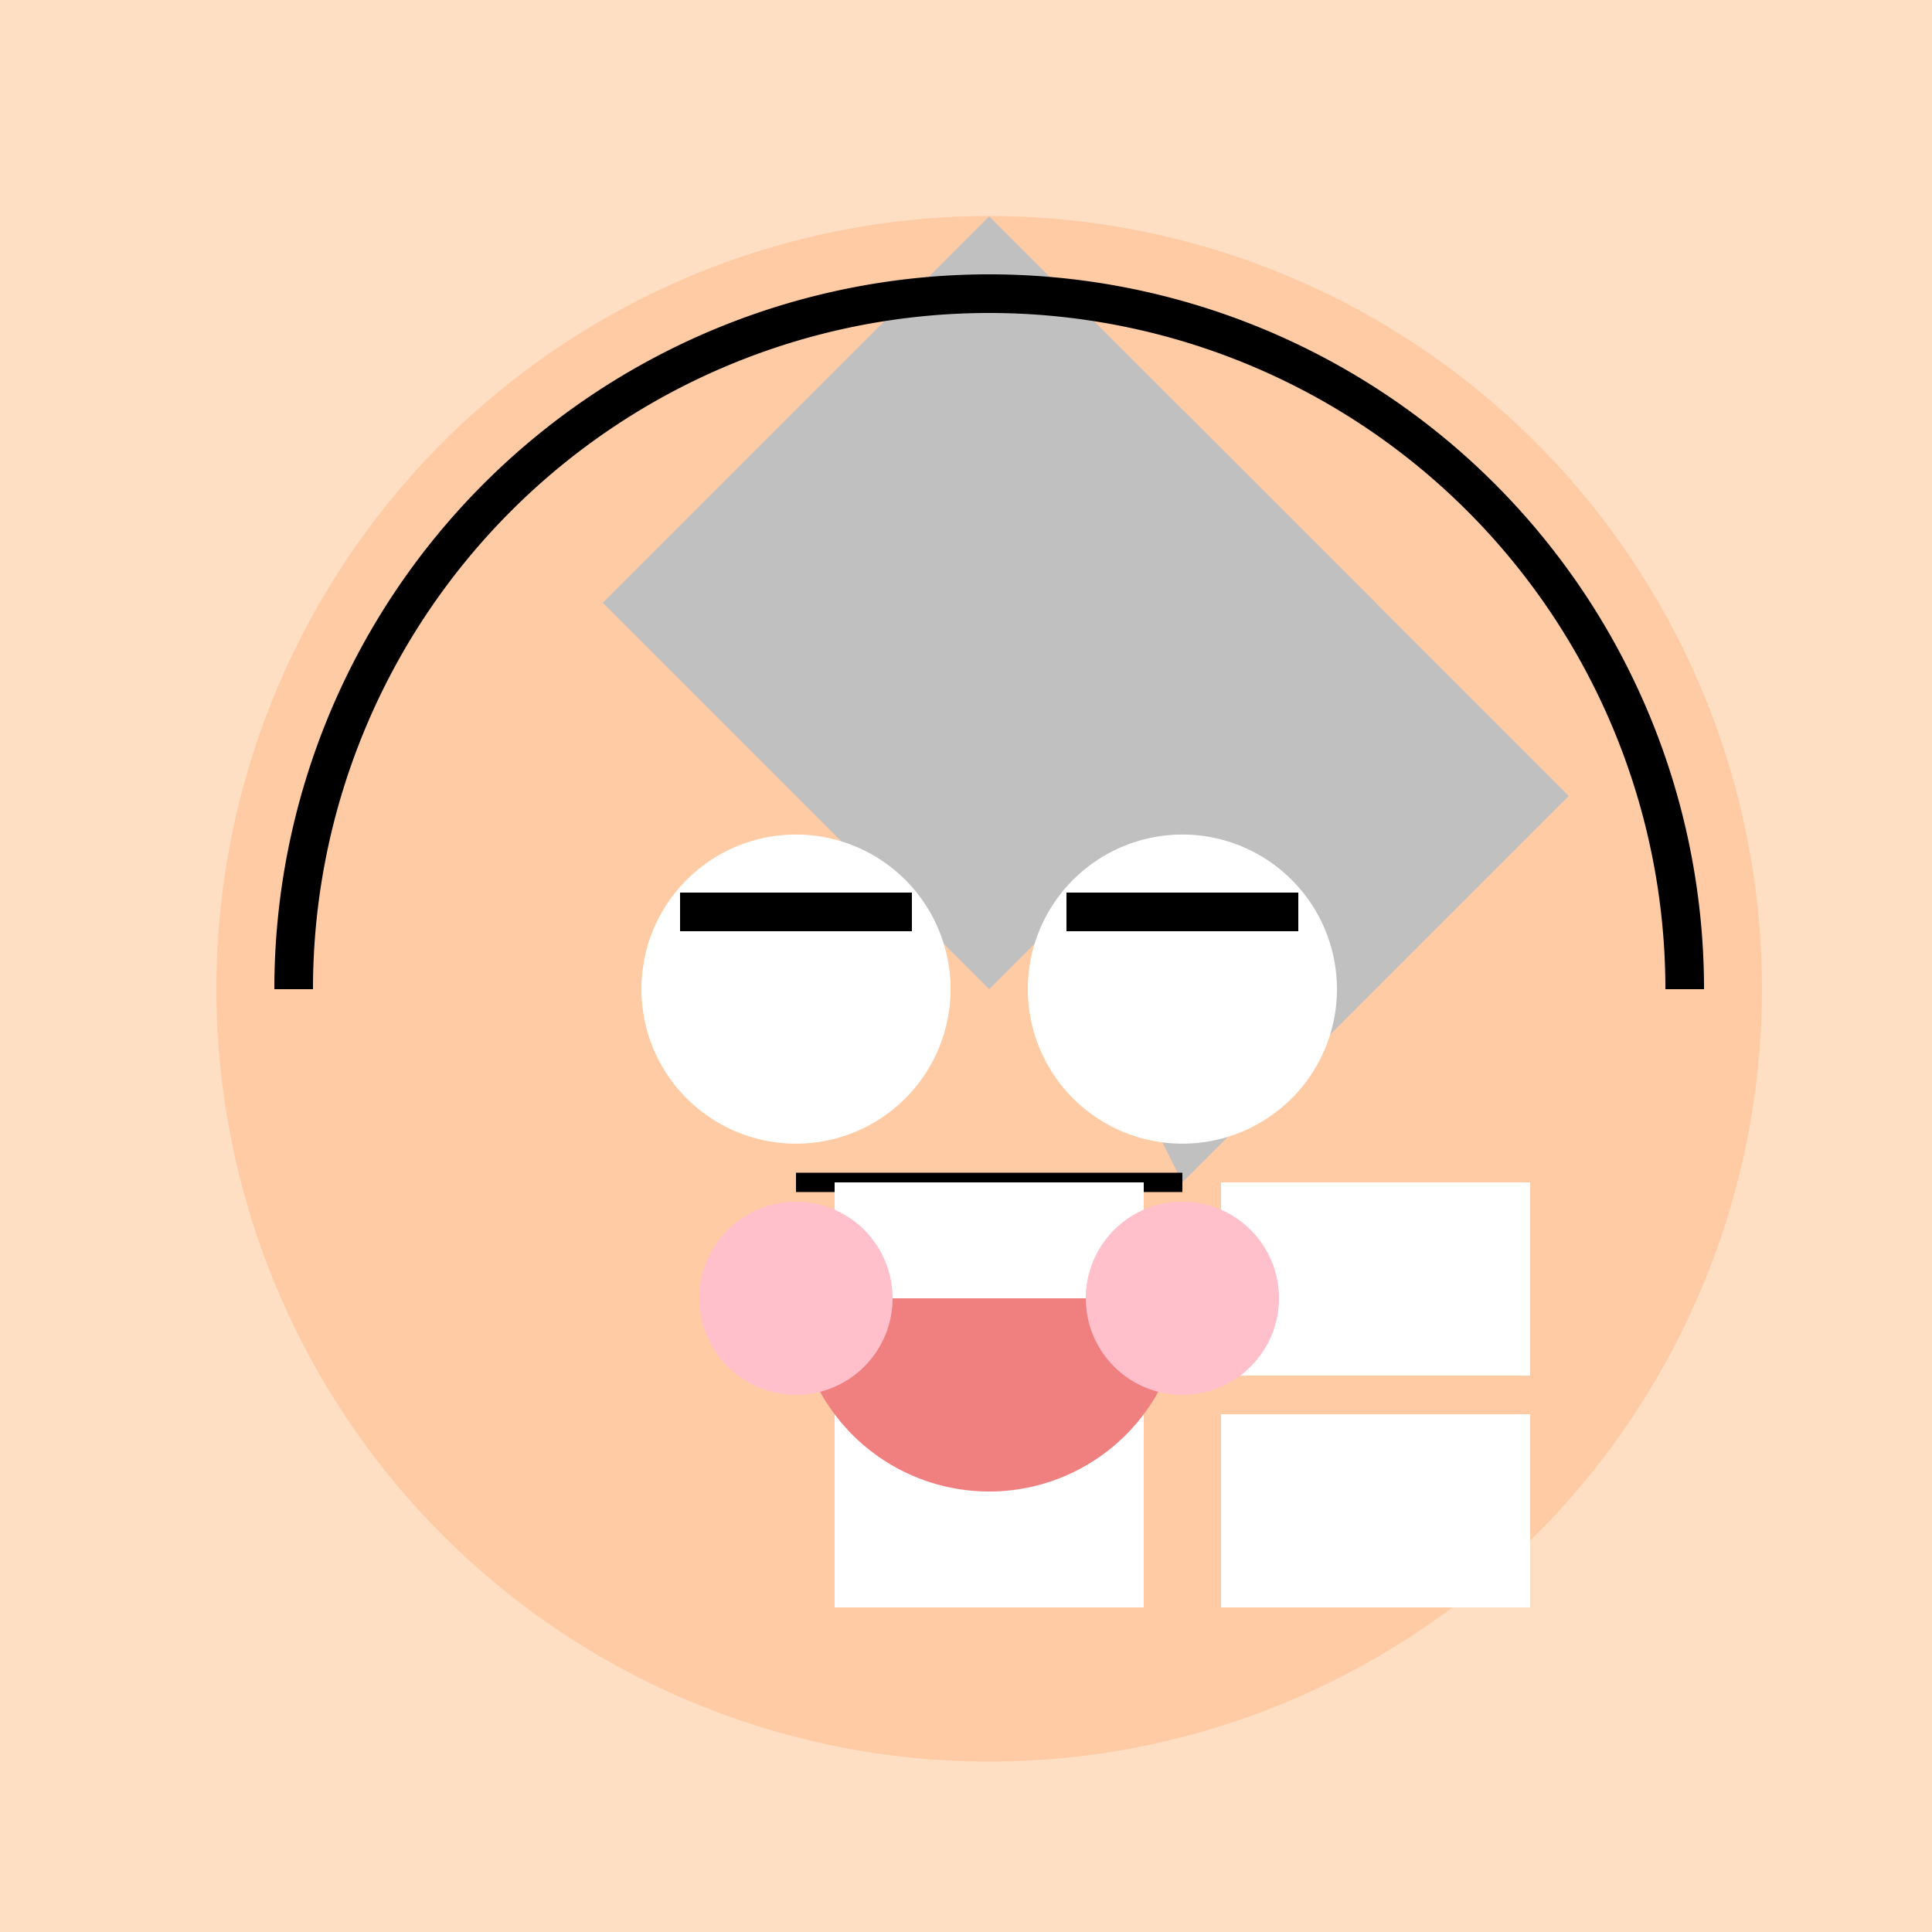
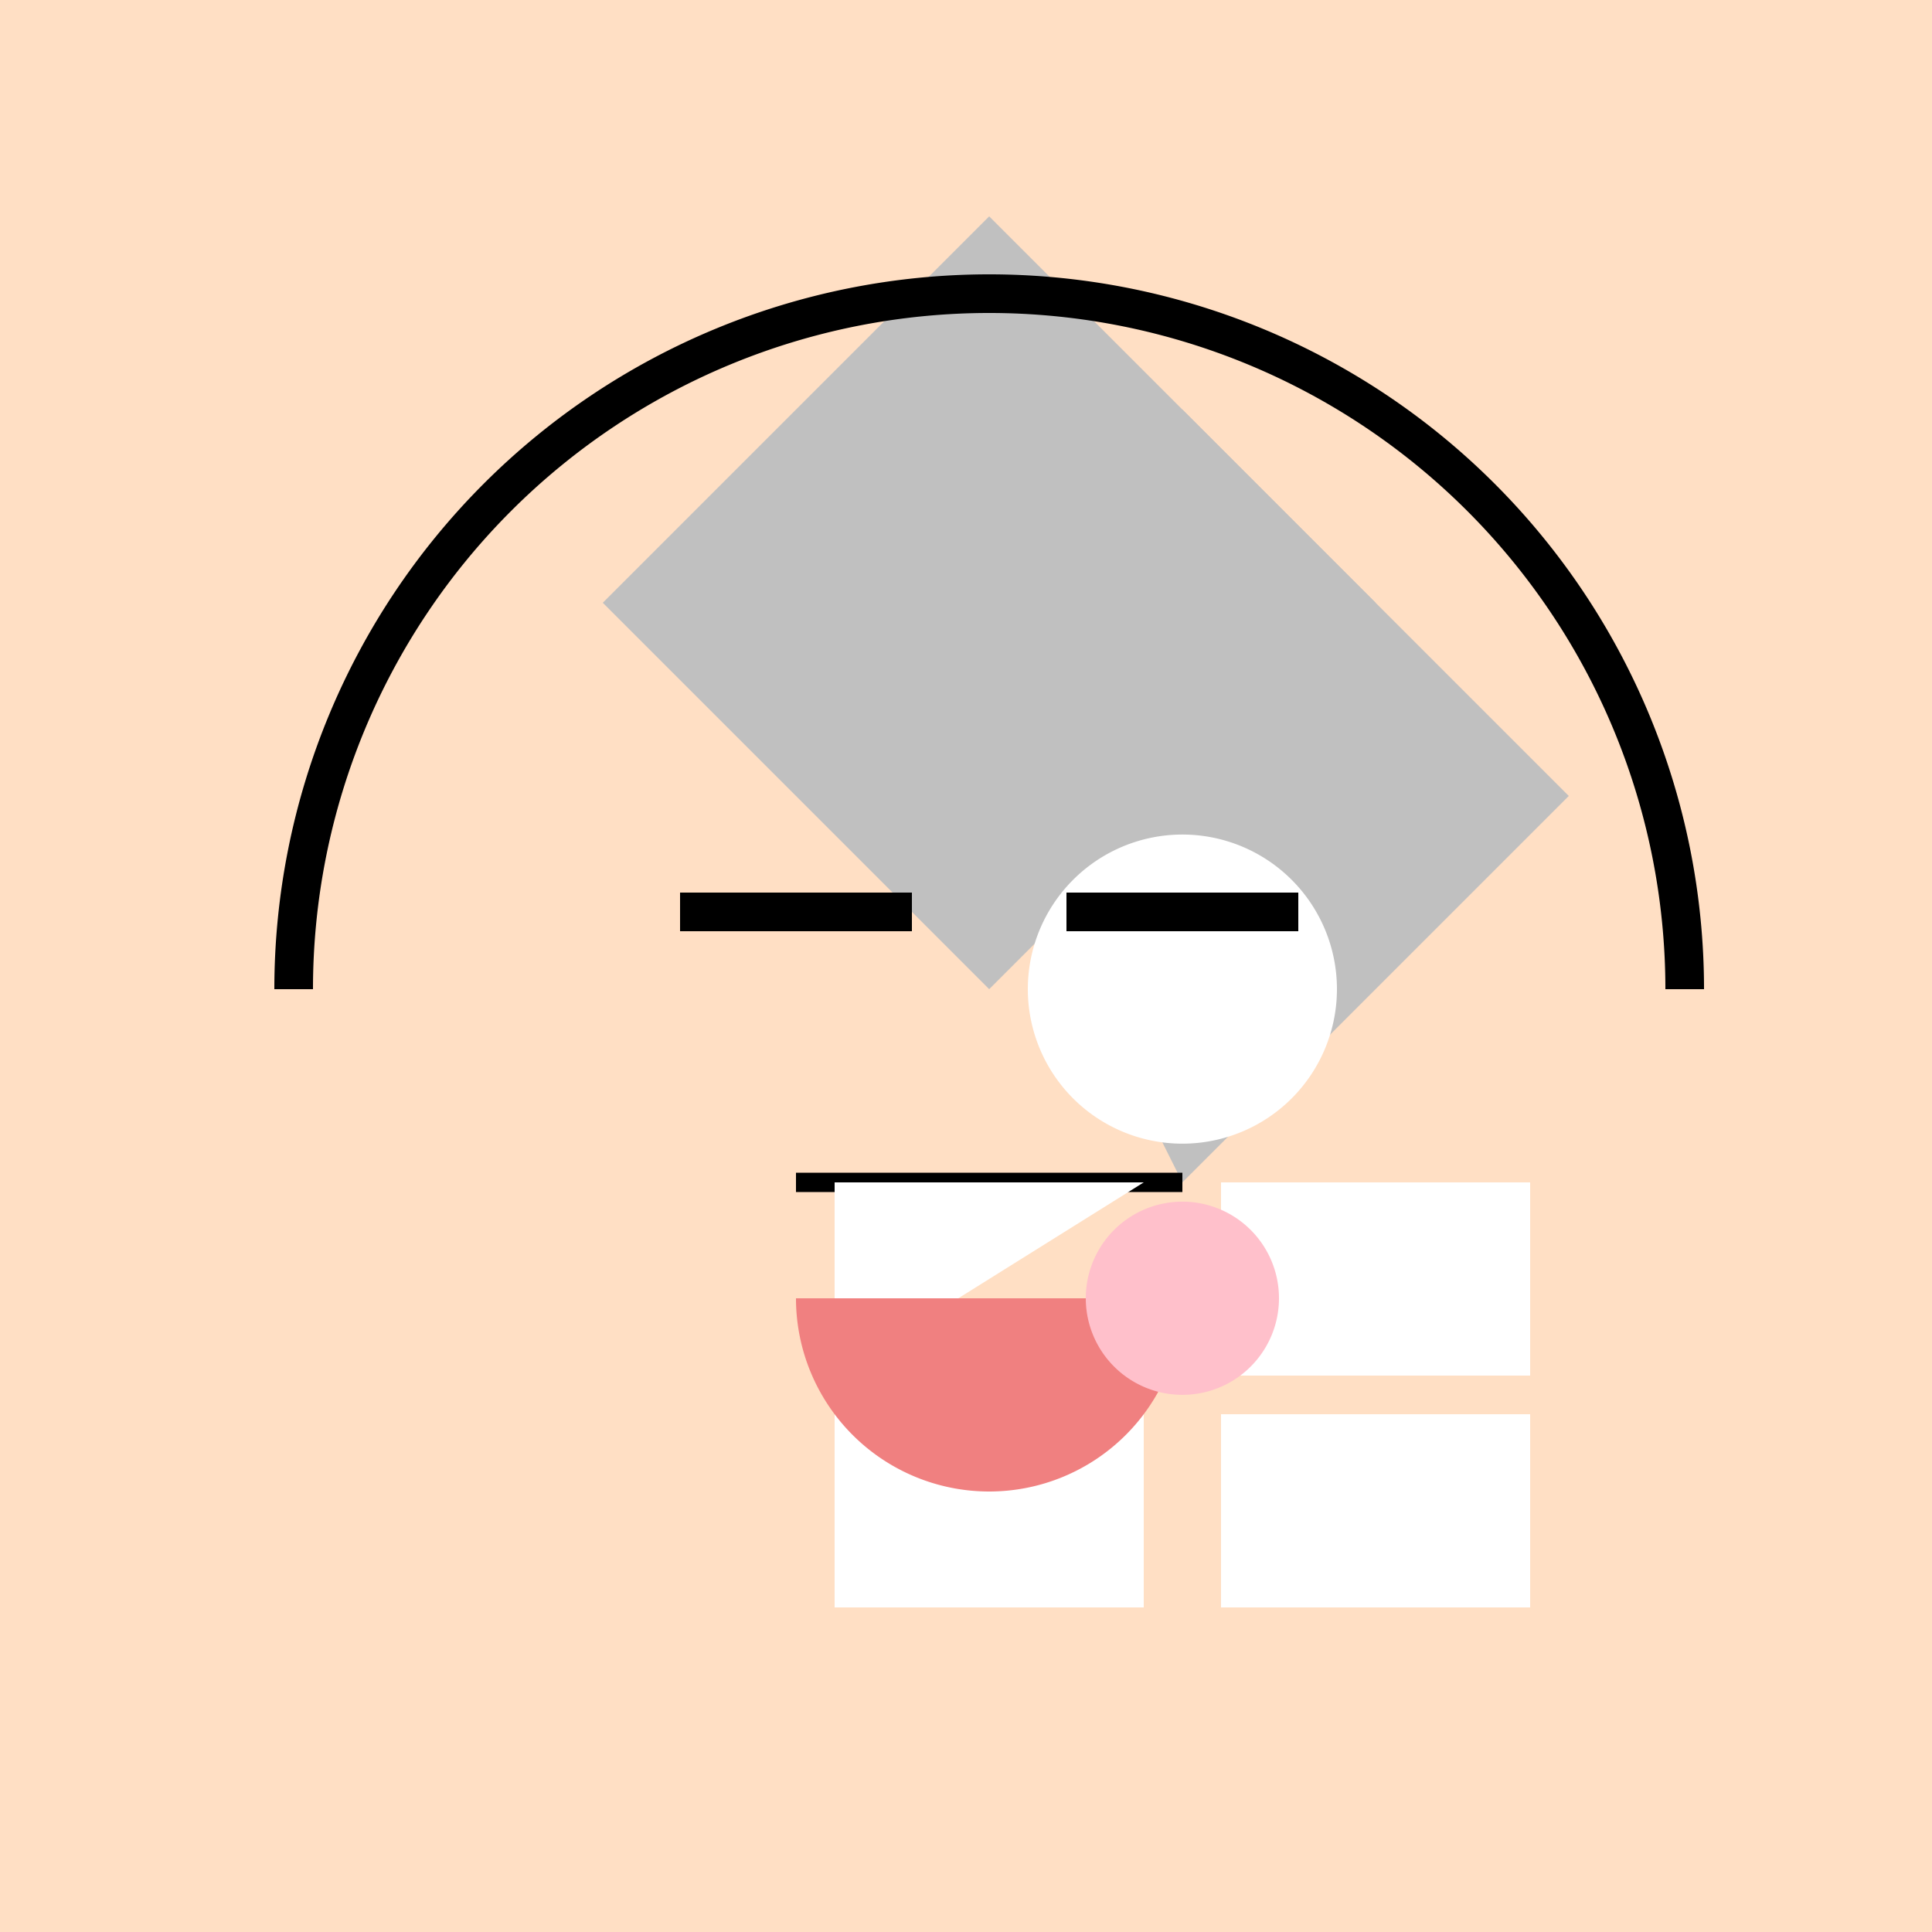
<svg xmlns="http://www.w3.org/2000/svg" width="500" height="500">
  <defs />
  <g>
    <rect fill="#FFDFC4" stroke="none" x="0" y="0" width="512" height="512" />
-     <path fill="#FFCBA4" stroke="none" paint-order="stroke fill markers" d=" M 456 256 A 200 200 0 1 1 456 255.8" />
    <path fill="#C0C0C0" stroke="none" paint-order="stroke fill markers" d=" M 256 56 L 156 156 L 256 256 L 356 156 L 256 56" />
    <path fill="#C0C0C0" stroke="none" paint-order="stroke fill markers" d=" M 306 106 L 256 206 L 306 306 L 406 206 L 306 106" />
    <path fill="none" stroke="#000" paint-order="fill stroke markers" d=" M 436 256 A 180 180 0 1 0 76 256" stroke-miterlimit="10" stroke-width="10" stroke-dasharray="" />
-     <path fill="#FFFFFF" stroke="none" paint-order="stroke fill markers" d=" M 246 256 A 40 40 0 1 1 246 255.96" />
    <path fill="#FFFFFF" stroke="none" paint-order="stroke fill markers" d=" M 346 256 A 40 40 0 1 1 346 255.96" />
    <path fill="none" stroke="#000" paint-order="fill stroke markers" d=" M 176 236 L 236 236" stroke-miterlimit="10" stroke-width="10" stroke-dasharray="" />
    <path fill="none" stroke="#000" paint-order="fill stroke markers" d=" M 276 236 L 336 236" stroke-miterlimit="10" stroke-width="10" stroke-dasharray="" />
    <path fill="none" stroke="#000" paint-order="fill stroke markers" d=" M 206 306 L 306 306" stroke-miterlimit="10" stroke-width="5" stroke-dasharray="" />
-     <path fill="#FFFFFF" stroke="none" paint-order="stroke fill markers" d=" M 216 306 L 296 306 L 296 356 L 216 356 L 216 306 Z" />
+     <path fill="#FFFFFF" stroke="none" paint-order="stroke fill markers" d=" M 216 306 L 296 306 L 216 356 L 216 306 Z" />
    <path fill="#FFFFFF" stroke="none" paint-order="stroke fill markers" d=" M 216 366 L 296 366 L 296 416 L 216 416 L 216 366 Z" />
    <path fill="#FFFFFF" stroke="none" paint-order="stroke fill markers" d=" M 316 306 L 396 306 L 396 356 L 316 356 L 316 306 Z" />
    <path fill="#FFFFFF" stroke="none" paint-order="stroke fill markers" d=" M 316 366 L 396 366 L 396 416 L 316 416 L 316 366 Z" />
    <path fill="#F08080" stroke="none" paint-order="stroke fill markers" d=" M 306 336 A 50 50 0 0 1 206 336" />
-     <path fill="#FFC0CB" stroke="none" paint-order="stroke fill markers" d=" M 231 336 A 25 25 0 1 1 231 335.975" />
    <path fill="#FFC0CB" stroke="none" paint-order="stroke fill markers" d=" M 331 336 A 25 25 0 1 1 331 335.975" />
  </g>
</svg>